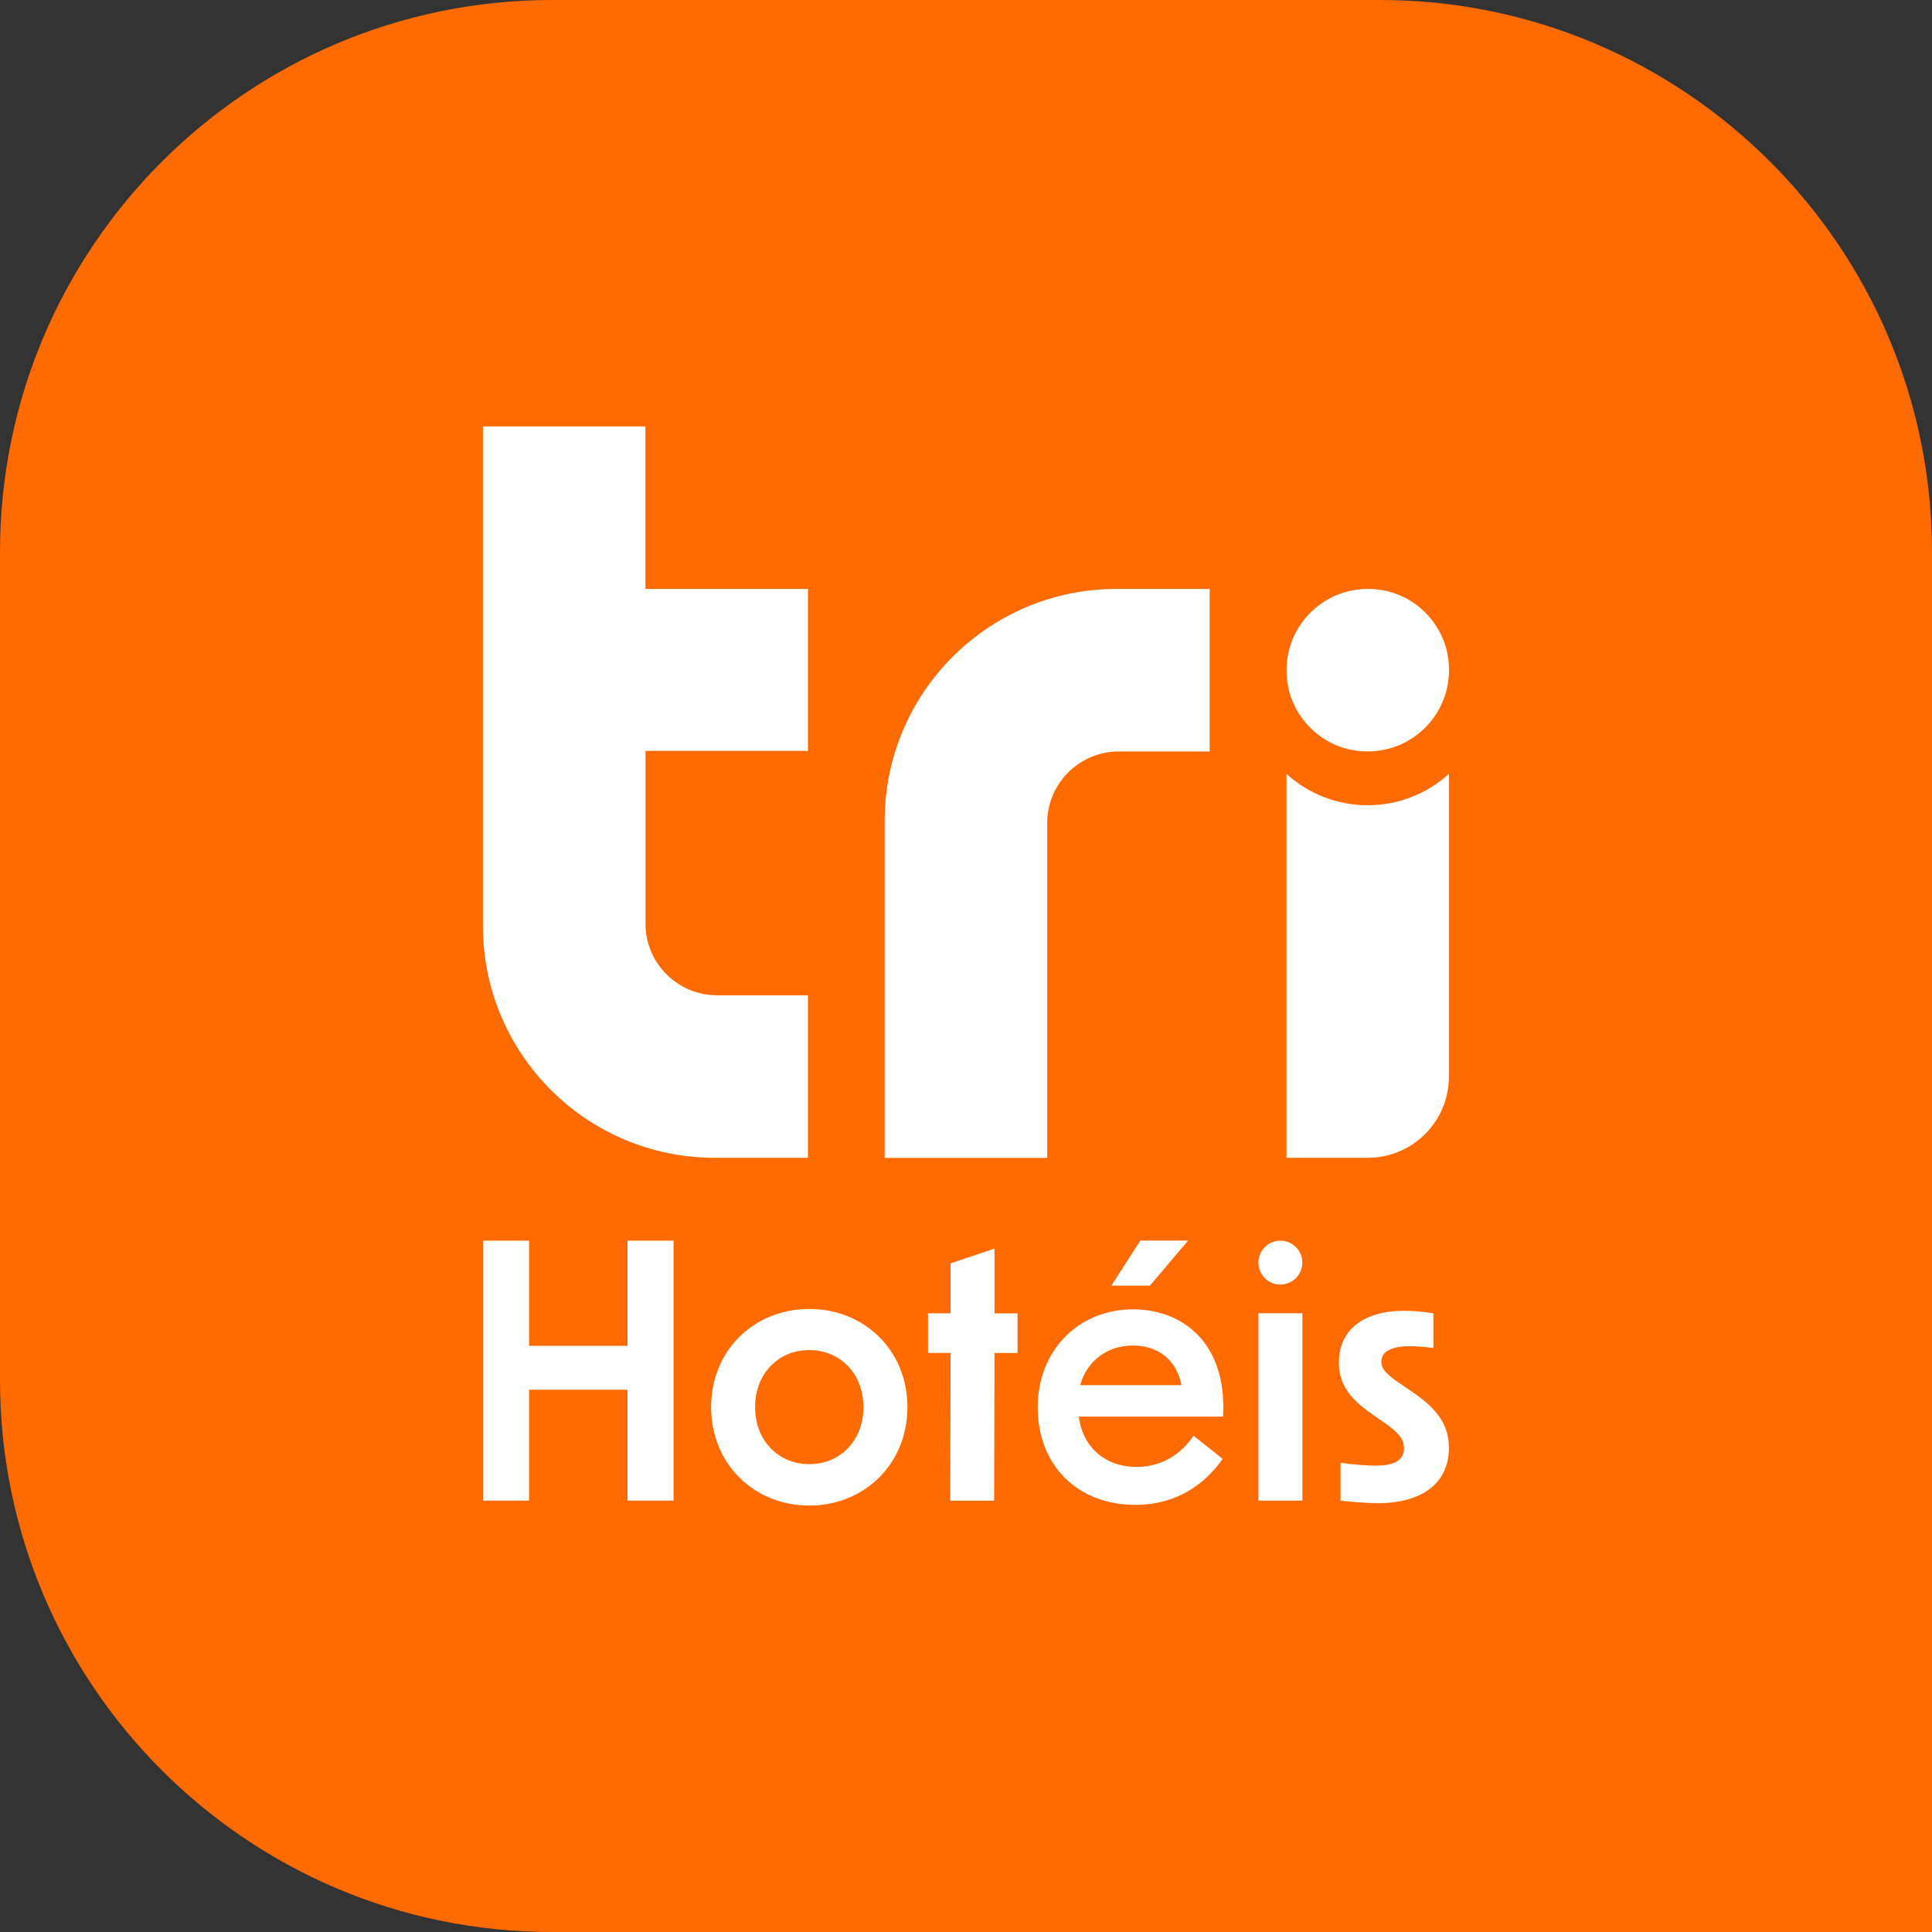
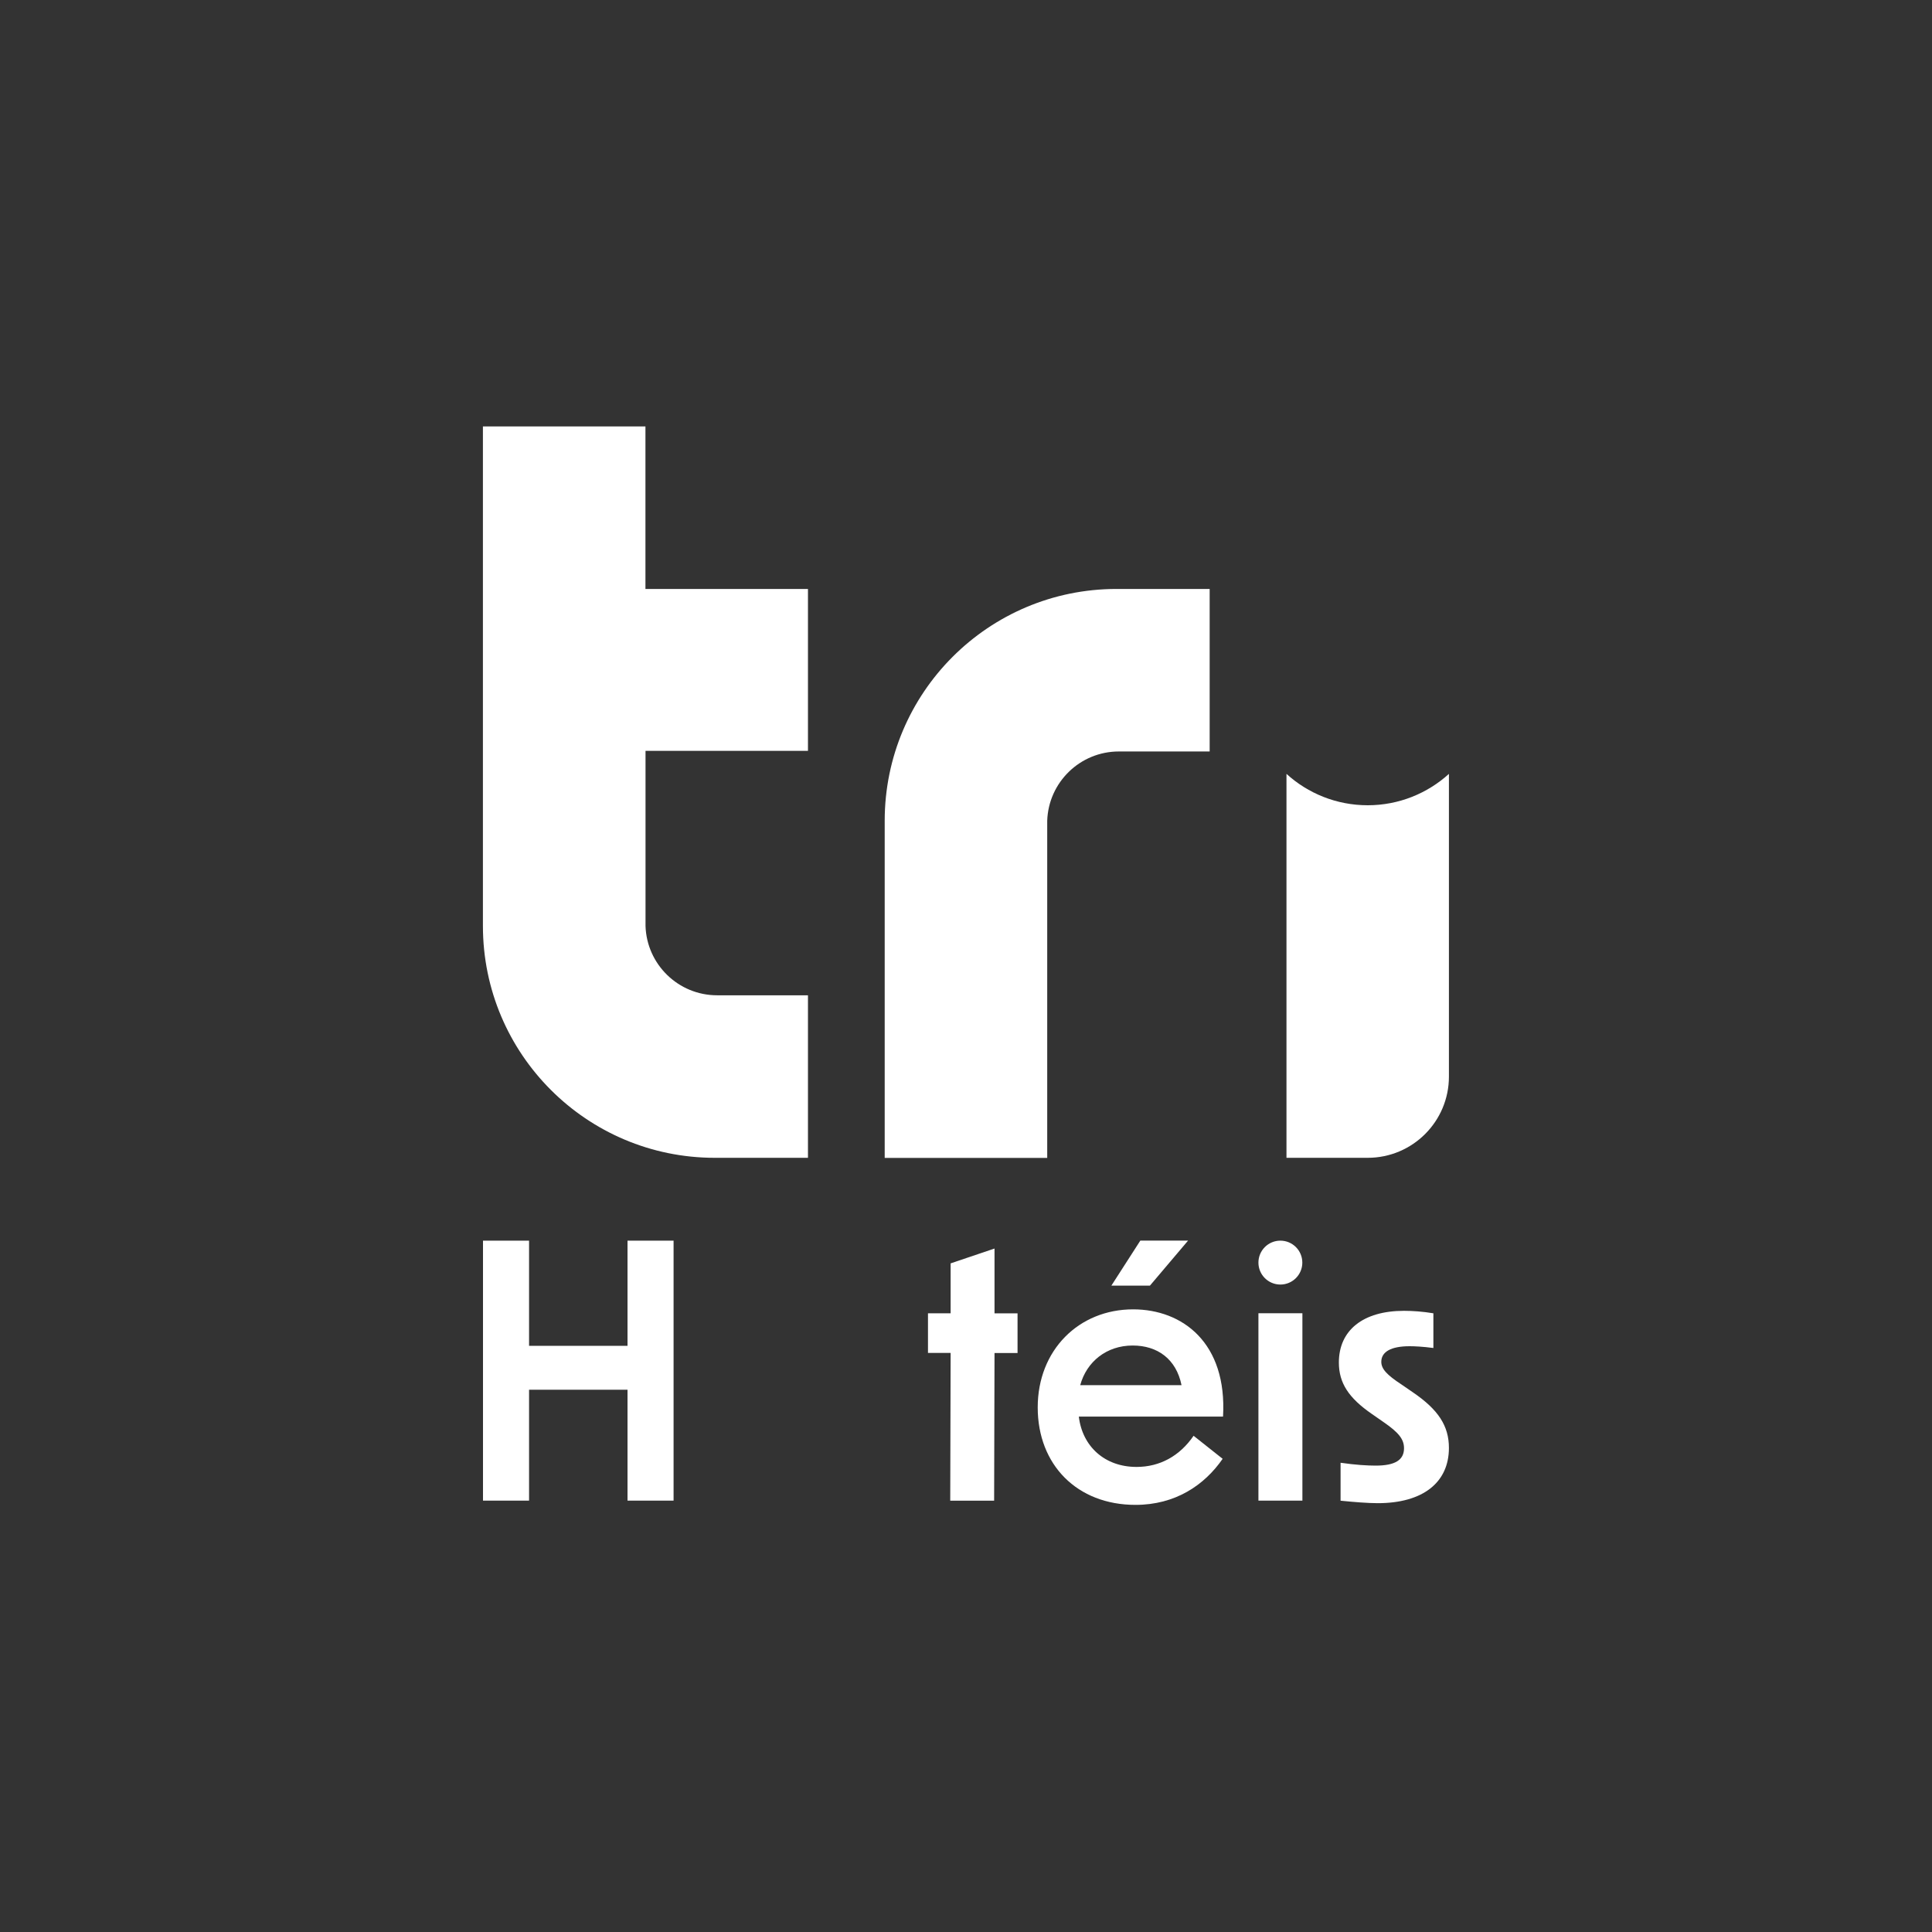
<svg xmlns="http://www.w3.org/2000/svg" id="Camada_1" width="250" height="250" viewBox="0 0 250 250">
  <rect x="0" y="0" width="250" height="250" fill="#333333" stroke="none" />
  <defs>
    <style>.cls-1,.cls-2{fill:#fff;}.cls-2{fill-rule:evenodd;}.cls-3{fill:#ff6b00;}</style>
  </defs>
-   <path class="cls-3" d="M71.43,0h107.14c39.42,0,71.43,32.01,71.43,71.43v178.57H71.43C32.01,250,0,217.99,0,178.57v-107.14C0,32.01,32.01,0,71.43,0Z" />
  <path class="cls-2" d="M144.79,76.21c-.1,0-.21,0-.31,0-16.57,0-30,13.43-30,30v43.62h21.03v-43.62h0c.16-4.98,4.25-8.97,9.27-8.97h11.75v-21.03h-11.75Z" />
  <path class="cls-2" d="M83.53,97.16v22.66h0c.16,4.98,4.25,8.97,9.27,8.97h11.75v21.03h-12.06c-16.56,0-30-13.43-30-30V55.18h21.03v21.03h21.03v20.95h-21.03Z" />
-   <path class="cls-2" d="M174.93,97.04c7.41,1.4,13.78-4.97,12.38-12.38-.78-4.14-4.12-7.48-8.26-8.26-7.41-1.4-13.78,4.97-12.38,12.38.78,4.14,4.12,7.48,8.26,8.26Z" />
  <path class="cls-2" d="M166.47,100.13v49.69h10.51c5.81,0,10.51-4.71,10.51-10.51v-39.17c-2.78,2.52-6.47,4.06-10.51,4.06s-7.74-1.54-10.51-4.06Z" />
  <path class="cls-1" d="M81.2,179.83h-12.74v14.35h-5.96v-33.64h5.96v13.61h12.74v-13.61h5.96v33.64h-5.96v-14.35Z" />
-   <path class="cls-1" d="M92.02,182.08c0-7.38,5.59-12.7,12.7-12.7s12.7,5.32,12.7,12.7-5.59,12.74-12.7,12.74-12.7-5.36-12.7-12.74ZM104.72,189.46c3.99,0,7.01-3.03,7.01-7.38s-3.02-7.38-7.01-7.38-7.01,3.03-7.01,7.38,3.03,7.38,7.01,7.38Z" />
  <path class="cls-1" d="M123.01,175.07h-2.93v-5.13h2.93v-6.46l5.68-1.92v8.39h2.98v5.13h-2.98l-.05,19.11h-5.68l.05-19.11Z" />
  <path class="cls-1" d="M147.56,160.53l-3.75,5.83h4.99l4.94-5.83h-6.19ZM146.62,169.43c-7.02,0-12.34,5.27-12.34,12.69s5.09,12.61,12.65,12.61c5.13,0,8.9-2.52,11.28-5.96l-3.76-2.98c-1.79,2.61-4.36,4.03-7.38,4.03-4.13,0-7.01-2.66-7.47-6.51h18.66c.55-9.54-5.23-13.88-11.64-13.88ZM139.78,179.24c.82-3.02,3.39-5.13,6.79-5.13,3.2,0,5.63,1.74,6.32,5.13h-13.11Z" />
  <path class="cls-1" d="M162.84,169.93v24.25h5.69v-24.25h-5.69ZM162.84,163.38h0c0,1.57,1.27,2.84,2.84,2.84h0c1.57,0,2.84-1.27,2.84-2.84h0c0-1.57-1.27-2.84-2.84-2.84h0c-1.57,0-2.84,1.27-2.84,2.84Z" />
  <path class="cls-1" d="M173.47,194.18v-4.9c1.93.28,3.48.37,4.54.37,2.52,0,3.67-.73,3.67-2.25,0-1.19-.73-2.06-2.66-3.39l-1.51-1.05c-2.98-2.06-4.26-3.99-4.26-6.65,0-4.17,3.12-6.69,8.43-6.69,1.1,0,2.43.09,3.8.32v4.49c-1.37-.18-2.43-.23-3.07-.23-2.43,0-3.67.73-3.67,2.02,0,.92.73,1.7,2.61,2.93l1.47,1.01c3.3,2.25,4.67,4.35,4.67,7.2,0,4.49-3.39,7.15-9.21,7.15-1.24,0-3.03-.14-4.81-.32Z" />
</svg>